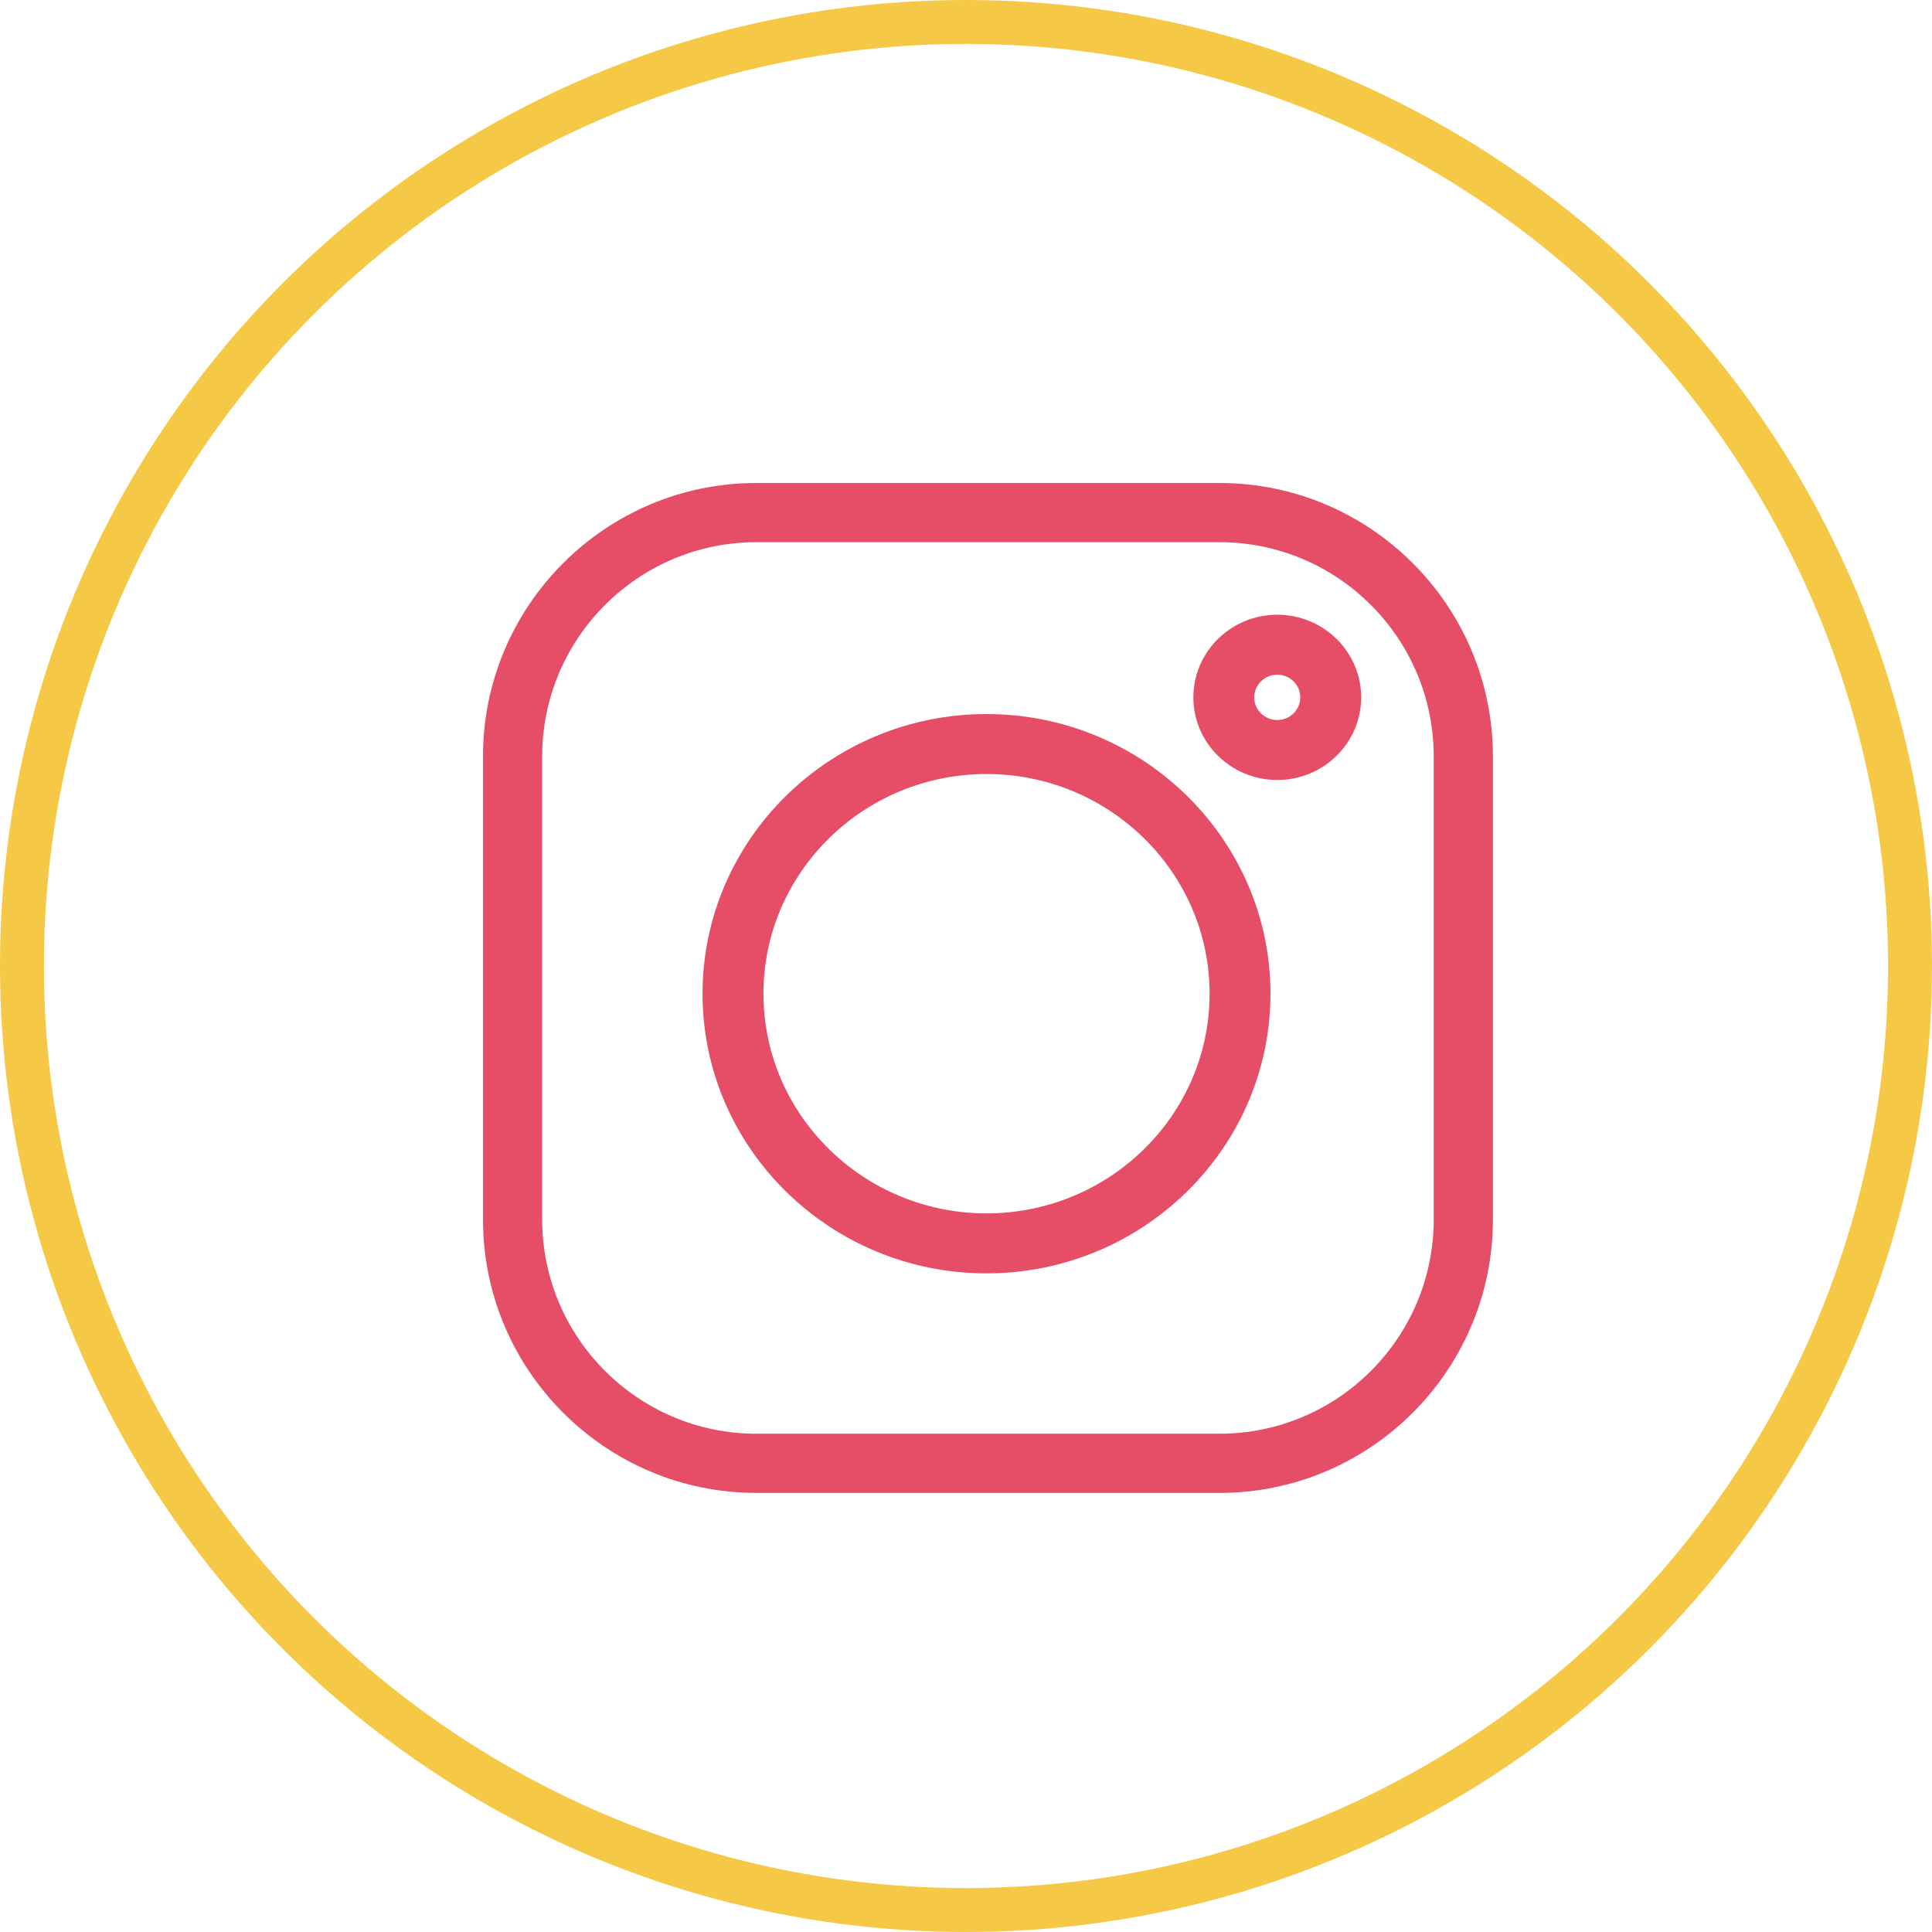
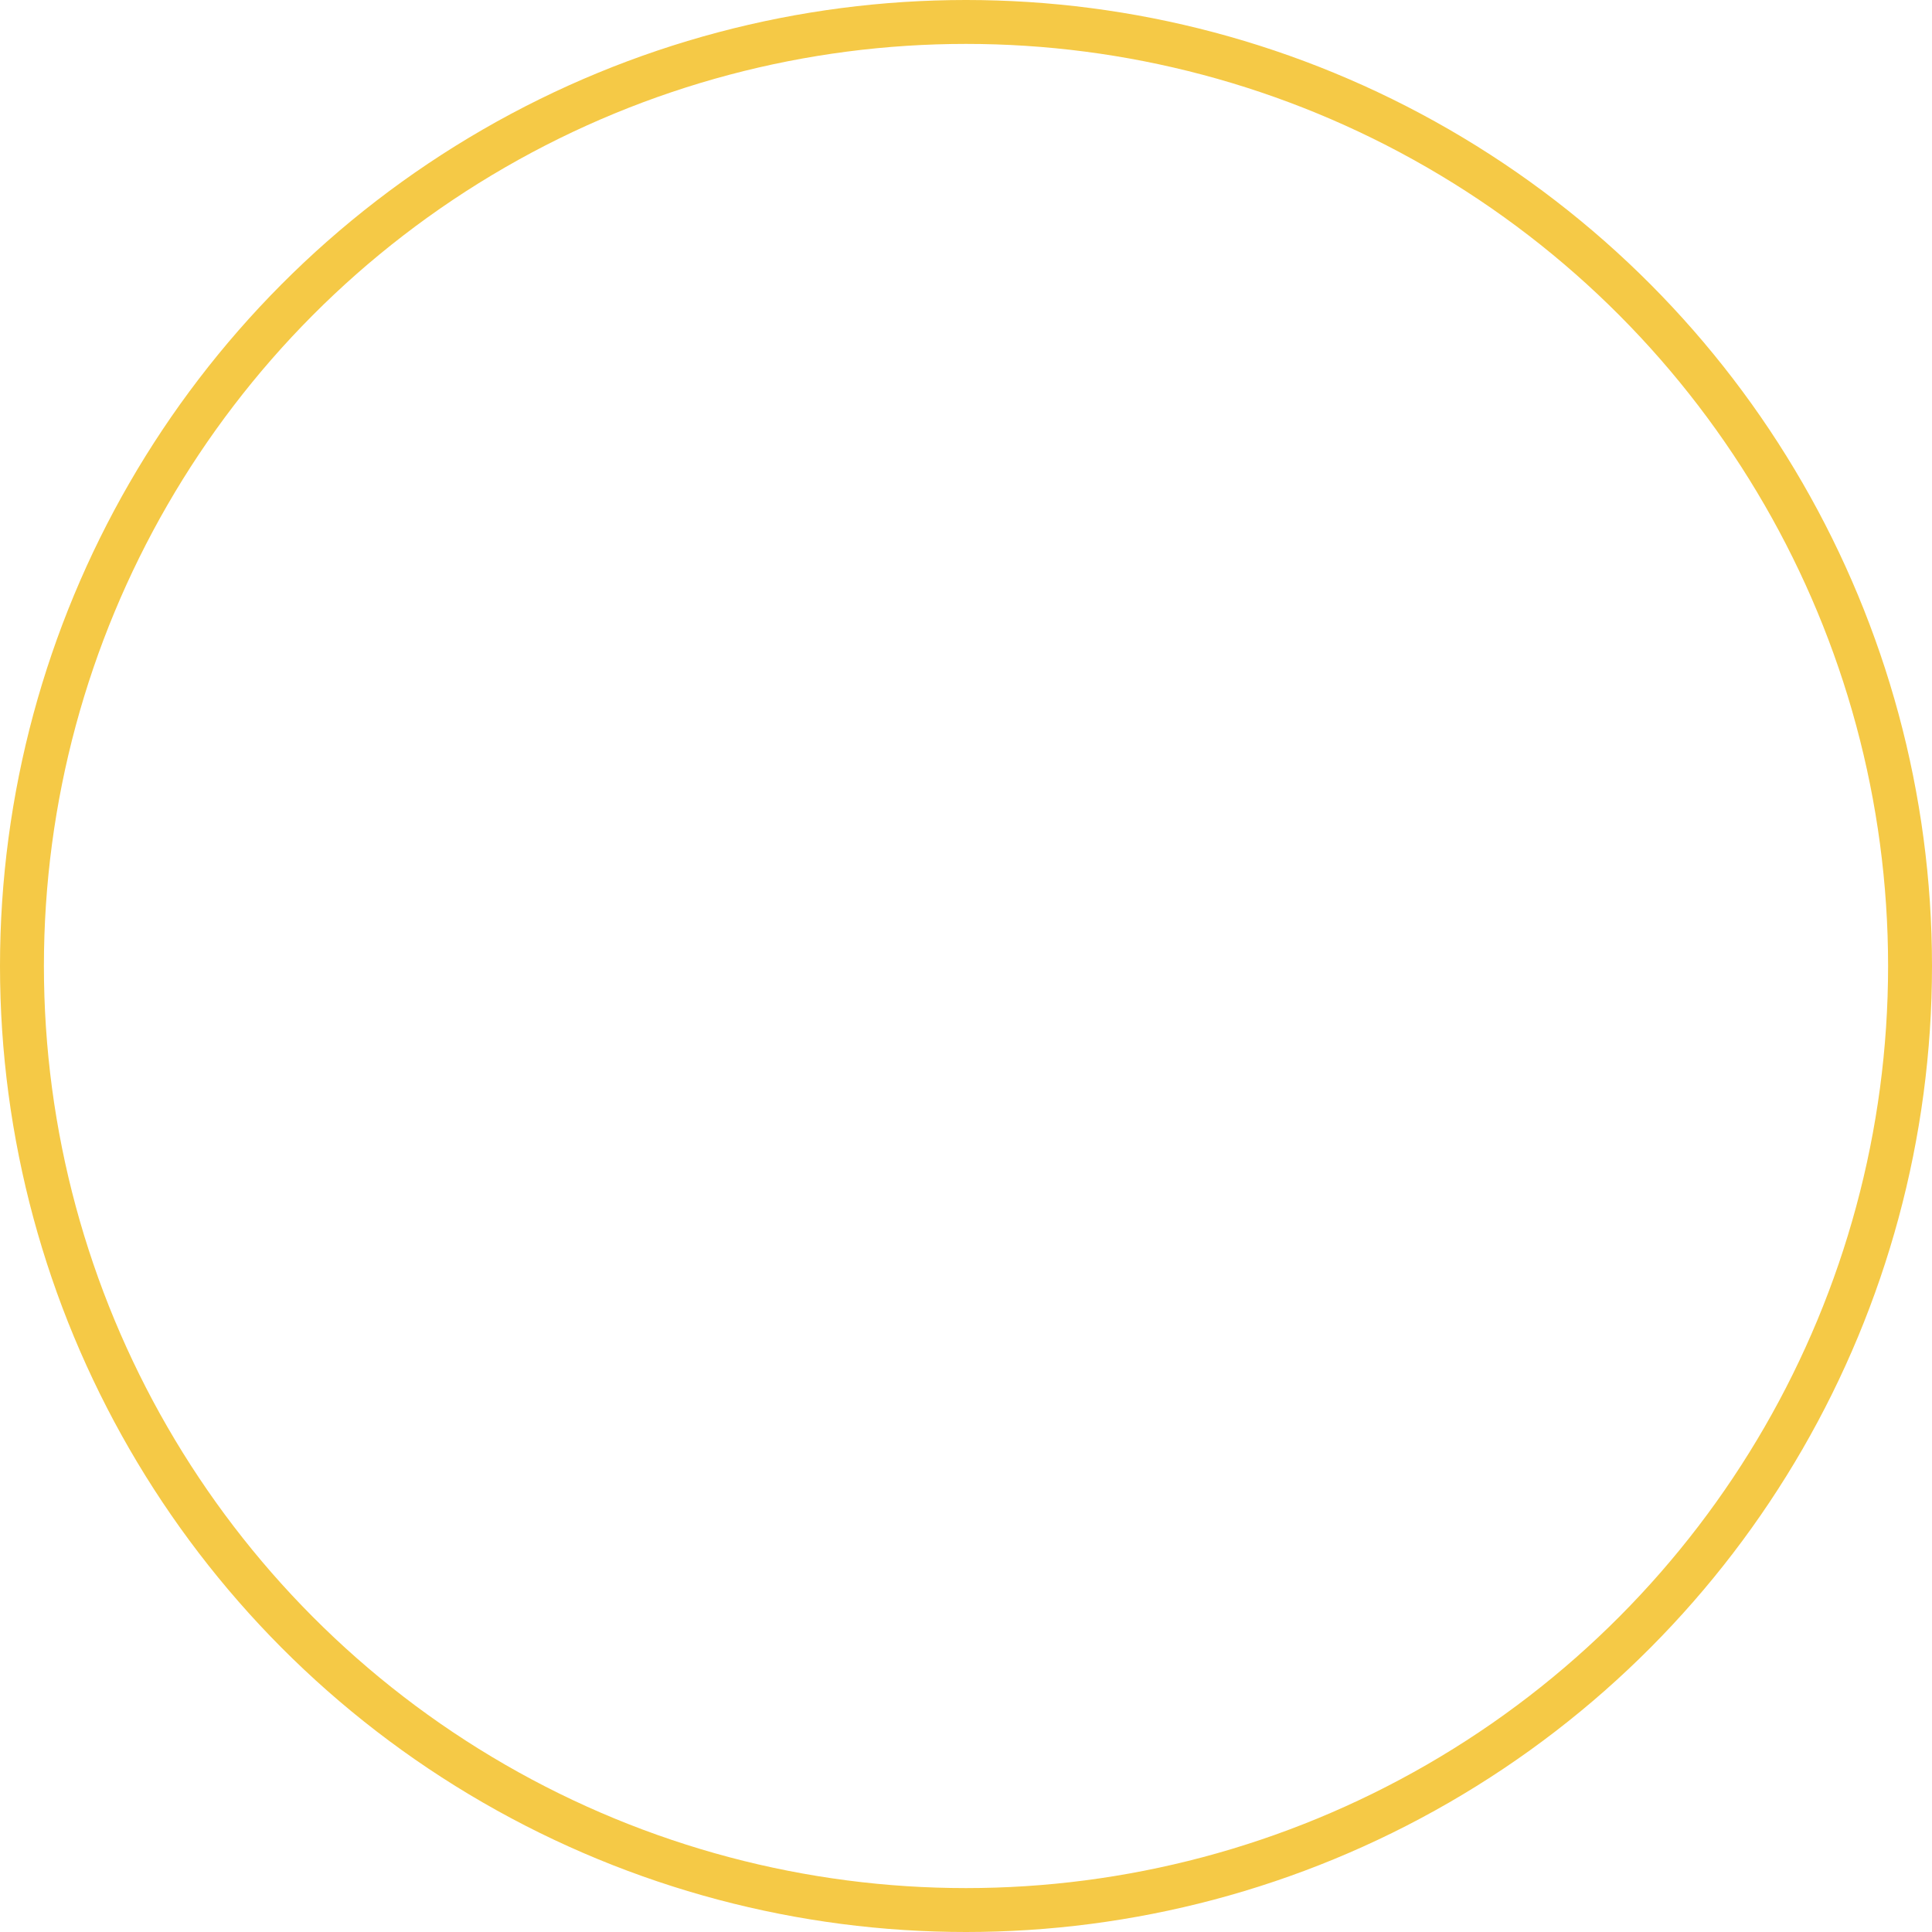
<svg xmlns="http://www.w3.org/2000/svg" width="44" height="44" viewBox="0 0 44 44" fill="none">
  <circle cx="22" cy="22" r="21.5" stroke="#F5C946" />
-   <path d="M27.774 11H17.226C13.793 11 11 13.793 11 17.226V27.774C11 31.207 13.793 34 17.226 34H27.774C31.207 34 34 31.207 34 27.774V17.226C34 13.793 31.207 11 27.774 11ZM32.652 27.774C32.652 30.464 30.464 32.652 27.774 32.652H17.226C14.536 32.652 12.348 30.464 12.348 27.774V17.226C12.348 14.536 14.536 12.348 17.226 12.348H27.774C30.464 12.348 32.652 14.536 32.652 17.226V27.774Z" fill="#E64E67" />
-   <path d="M22.467 16.262C18.901 16.262 16 19.119 16 22.631C16 26.143 18.901 29 22.467 29C26.033 29 28.934 26.143 28.934 22.631C28.934 19.119 26.033 16.262 22.467 16.262ZM22.467 27.634C19.666 27.634 17.387 25.39 17.387 22.631C17.387 19.872 19.666 17.628 22.467 17.628C25.269 17.628 27.548 19.872 27.548 22.631C27.548 25.39 25.269 27.634 22.467 27.634ZM29.089 14C28.035 14 27.178 14.844 27.178 15.882C27.178 16.92 28.035 17.764 29.089 17.764C30.143 17.764 31 16.92 31 15.882C31 14.844 30.143 14 29.089 14ZM29.089 16.398C28.8 16.398 28.564 16.167 28.564 15.882C28.564 15.597 28.8 15.366 29.089 15.366C29.378 15.366 29.613 15.597 29.613 15.882C29.613 16.167 29.378 16.398 29.089 16.398Z" fill="#E64E67" />
</svg>